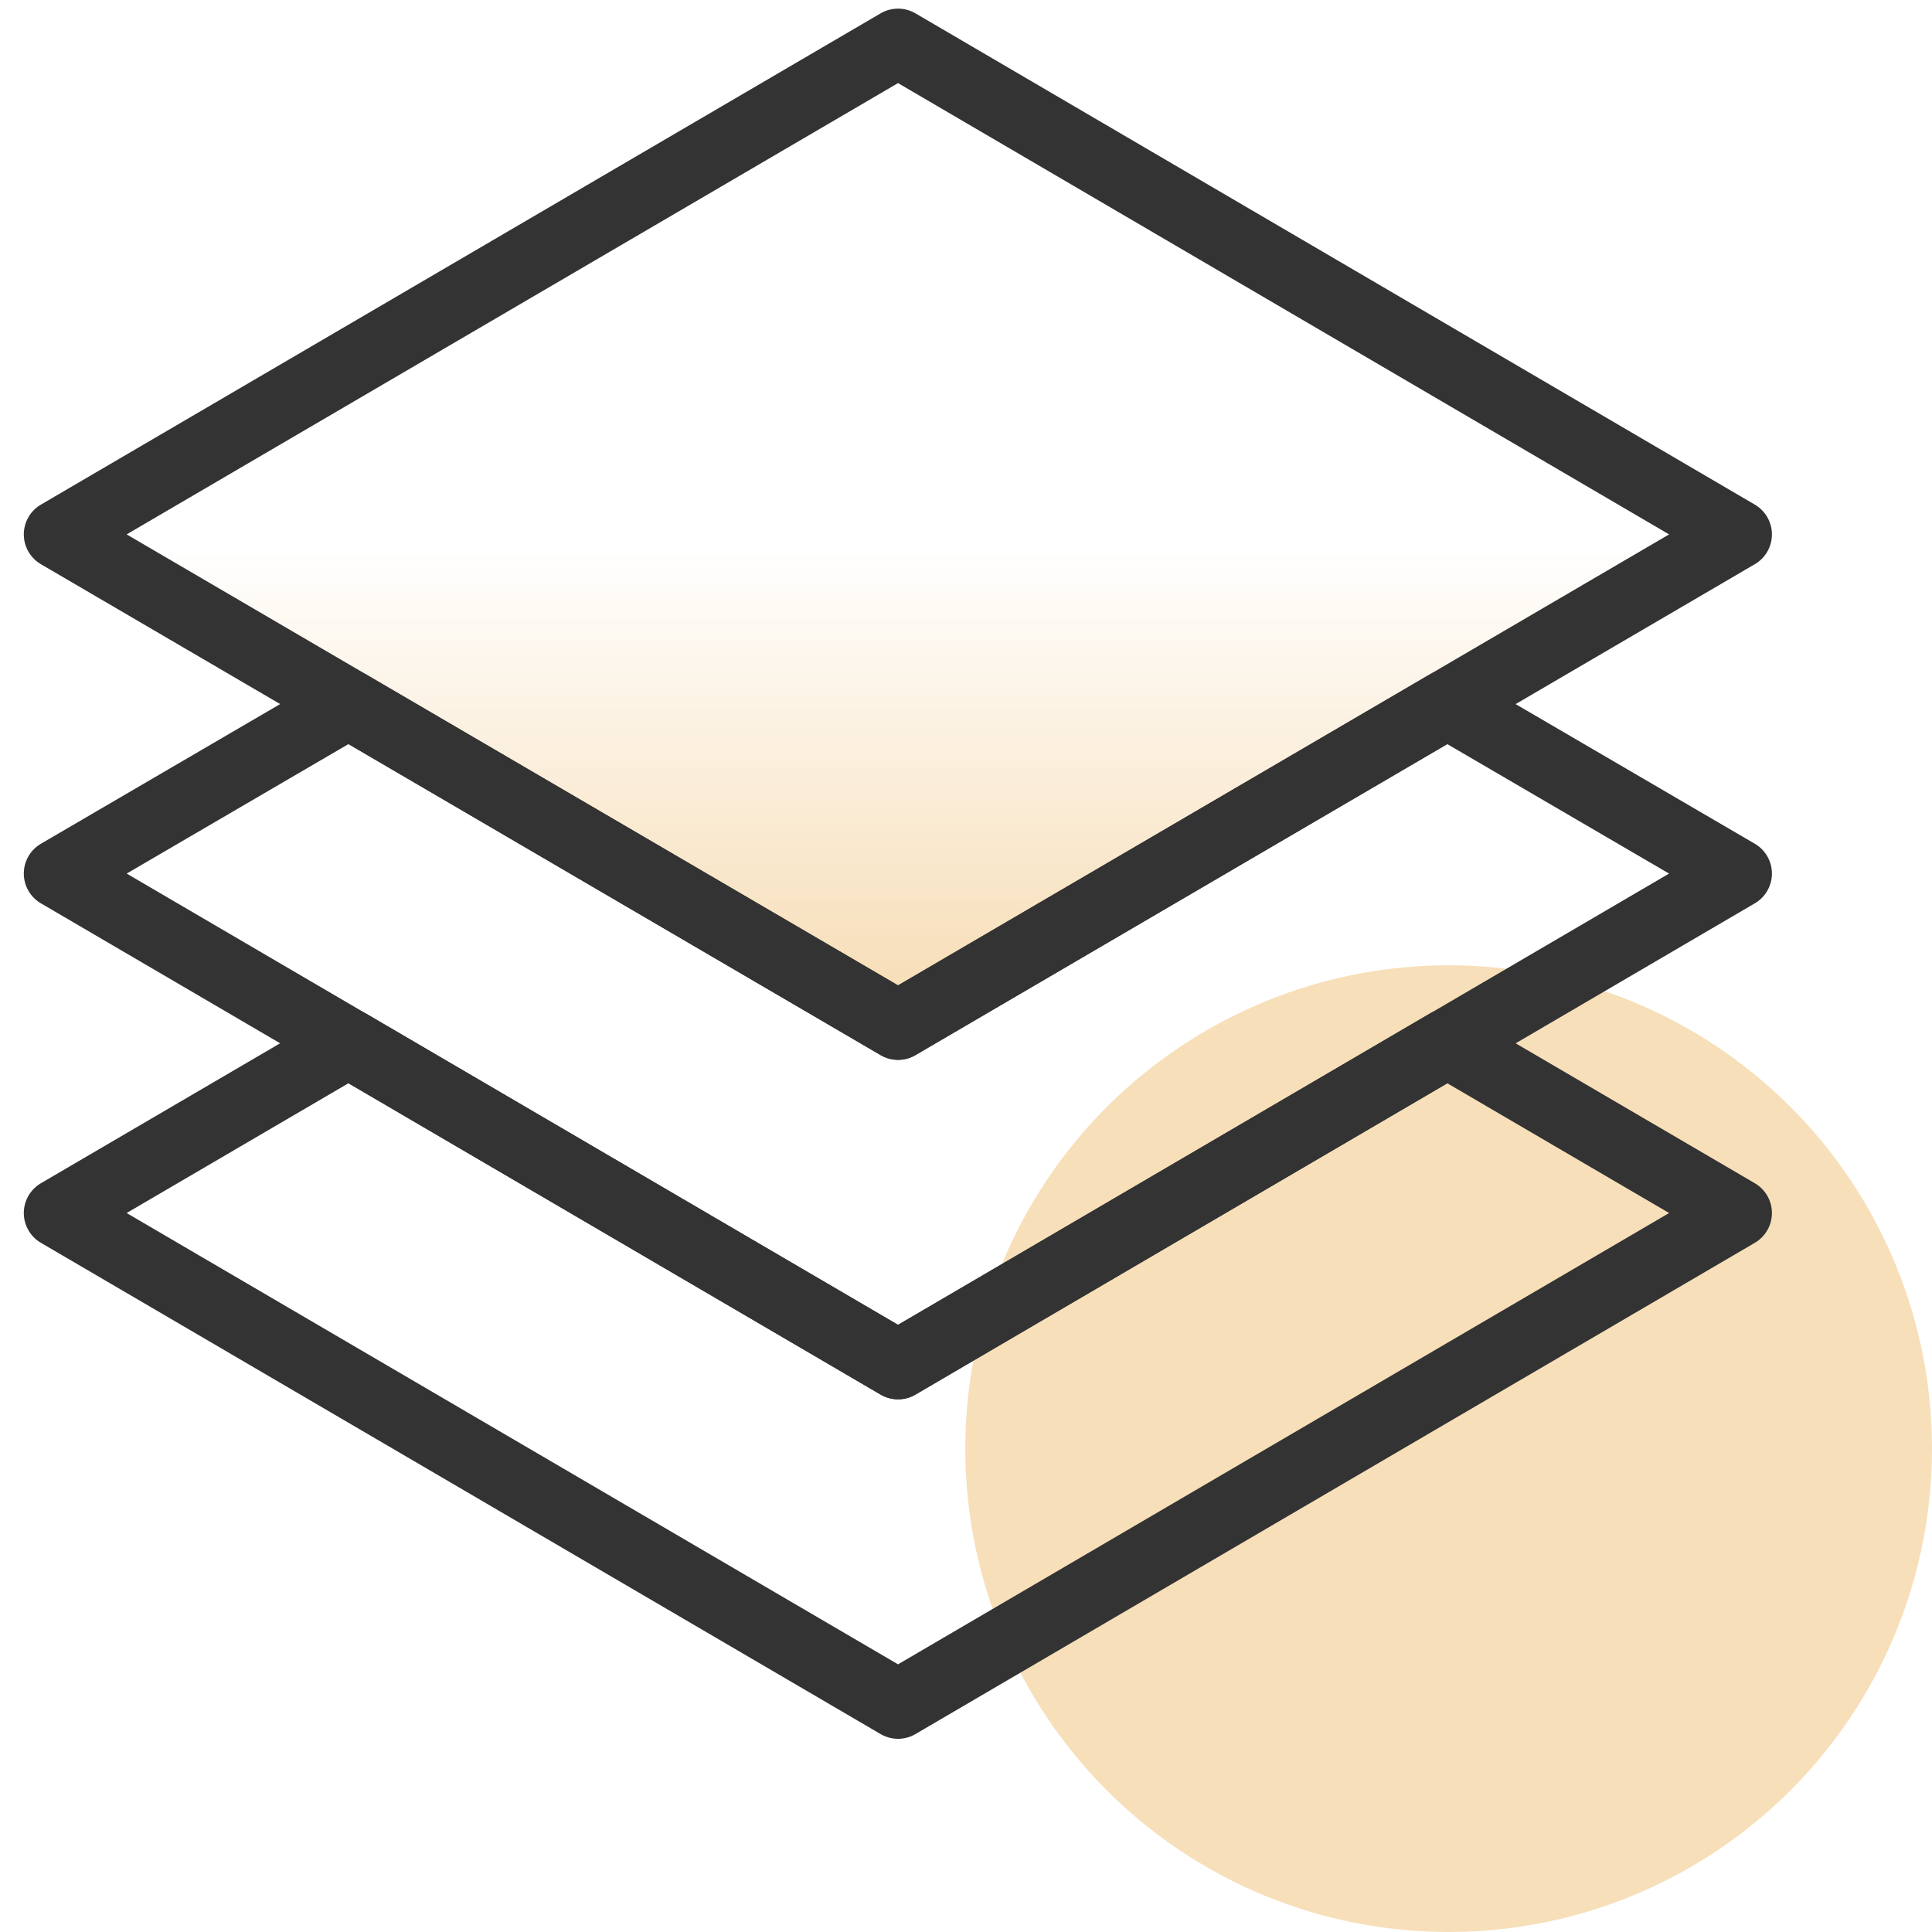
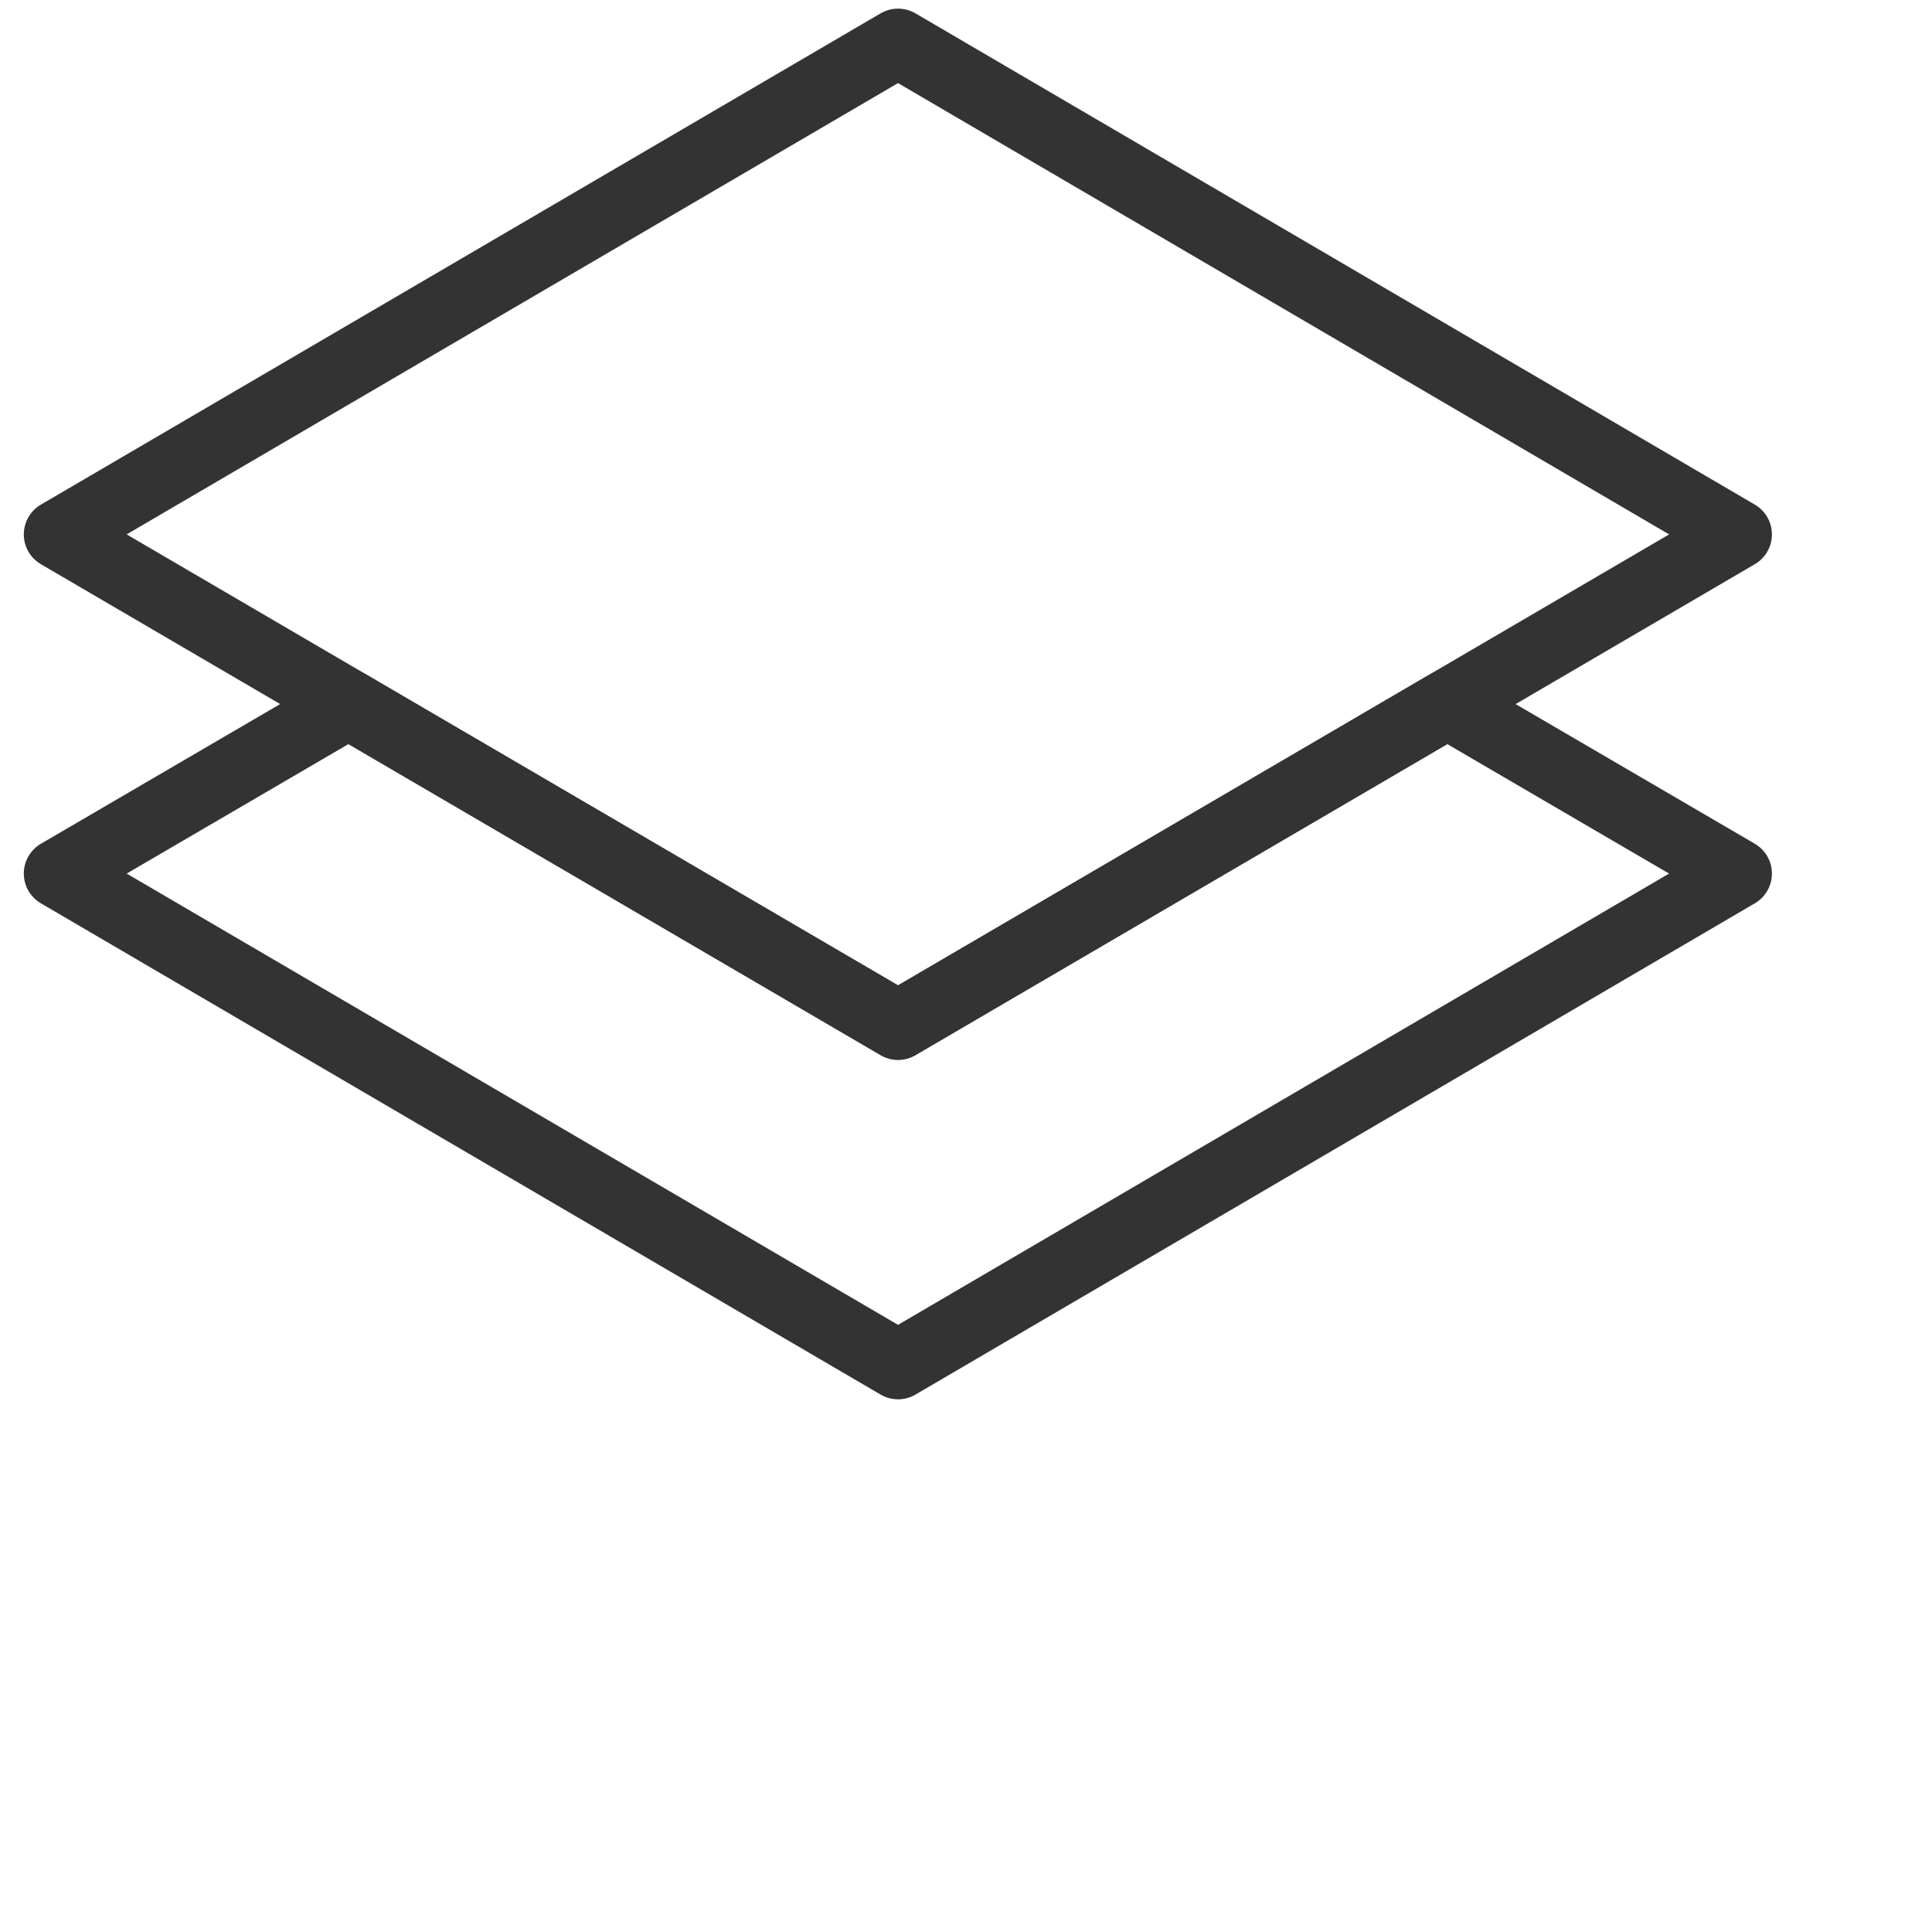
<svg xmlns="http://www.w3.org/2000/svg" id="Layer_1" data-name="Layer 1" viewBox="0 0 56 56">
  <defs>
    <style>
      .cls-1 {
        fill: none;
        stroke: #333;
        stroke-linecap: round;
        stroke-linejoin: round;
        stroke-width: 2px;
      }

      .cls-2 {
        fill: #f7dfba;
      }

      .cls-3 {
        fill: url(#linear-gradient);
      }
    </style>
    <linearGradient id="linear-gradient" x1="26.03" y1="28.34" x2="26.03" y2="6.32" gradientUnits="userSpaceOnUse">
      <stop offset="0" stop-color="#f7dfba" />
      <stop offset=".4" stop-color="#f7dfba" stop-opacity=".3" />
      <stop offset=".57" stop-color="#f7dfba" stop-opacity="0" />
    </linearGradient>
  </defs>
-   <circle class="cls-2" cx="41.99" cy="41.99" r="14.01" />
  <g>
-     <polygon class="cls-3" points="26.03 1.25 1.69 15.49 26.03 29.72 50.36 15.49 26.03 1.25" />
-     <polygon class="cls-1" points="26.03 39.56 10.1 30.24 1.69 35.16 26.03 49.4 50.36 35.16 41.95 30.24 26.03 39.56" />
    <polygon class="cls-1" points="26.03 1.25 1.69 15.49 26.03 29.72 50.36 15.49 26.03 1.25" />
    <polygon class="cls-1" points="26.03 29.72 10.1 20.41 1.69 25.32 26.03 39.56 50.36 25.32 41.95 20.41 26.03 29.72" />
  </g>
</svg>